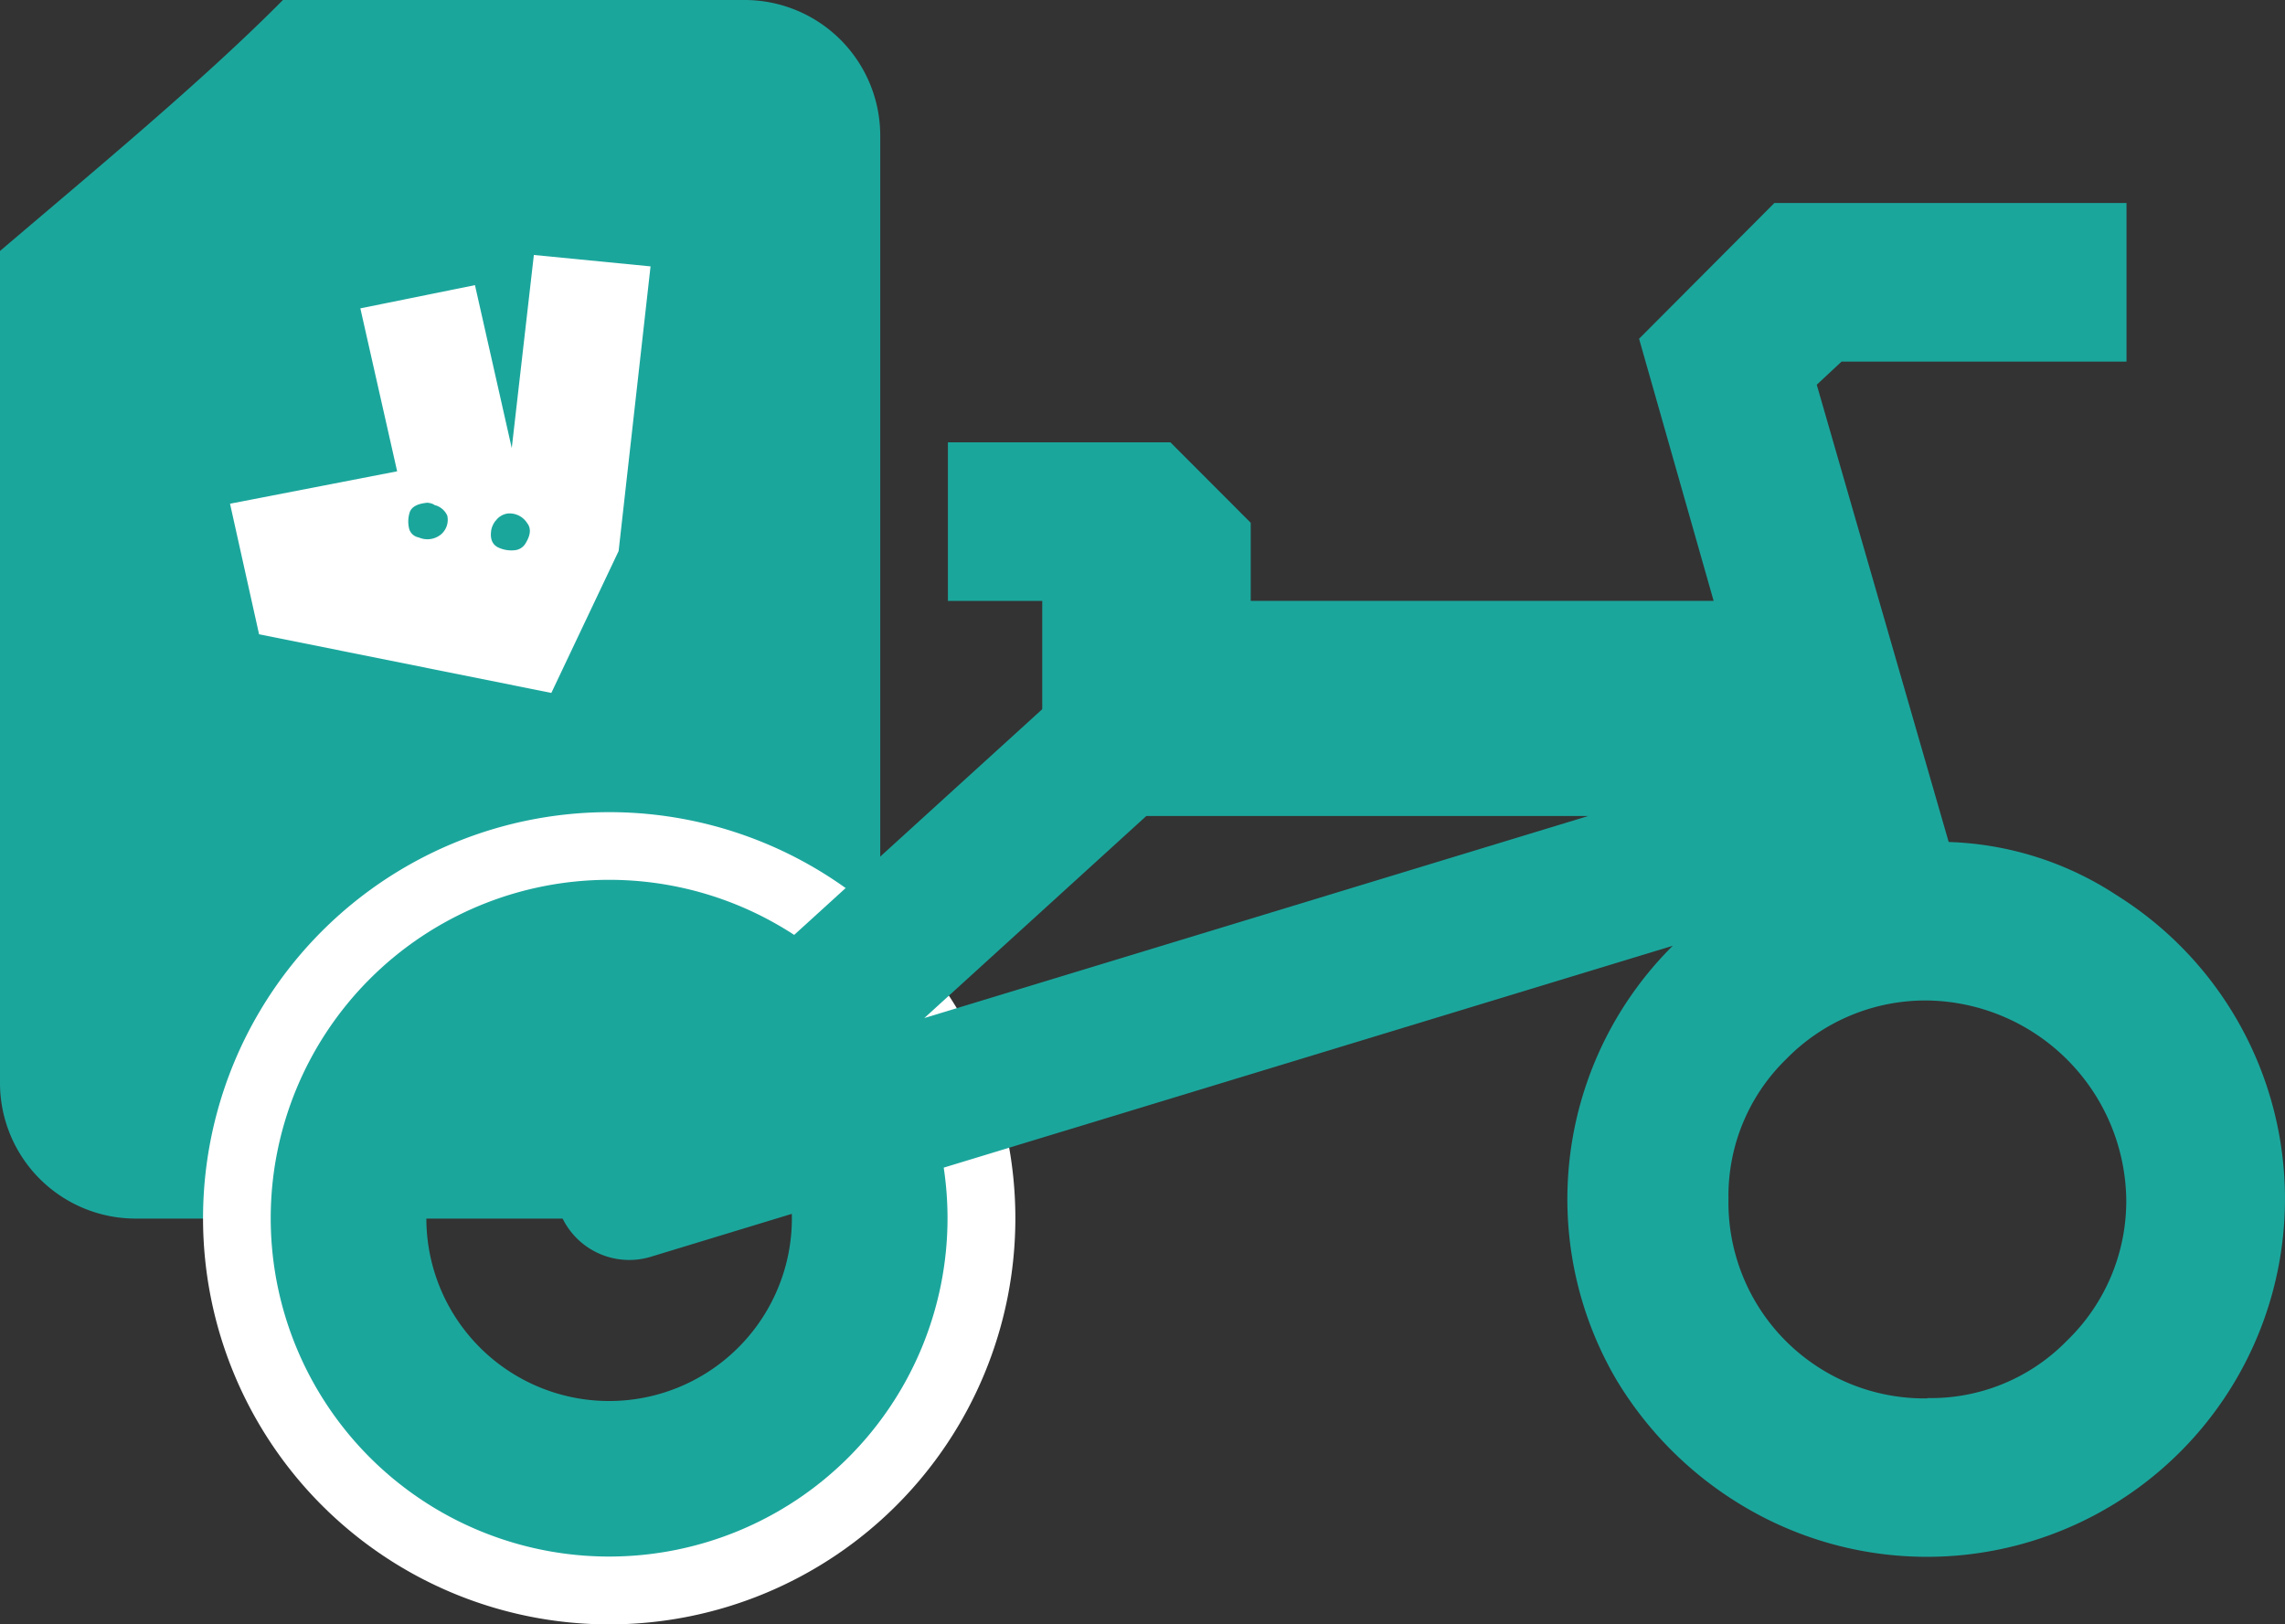
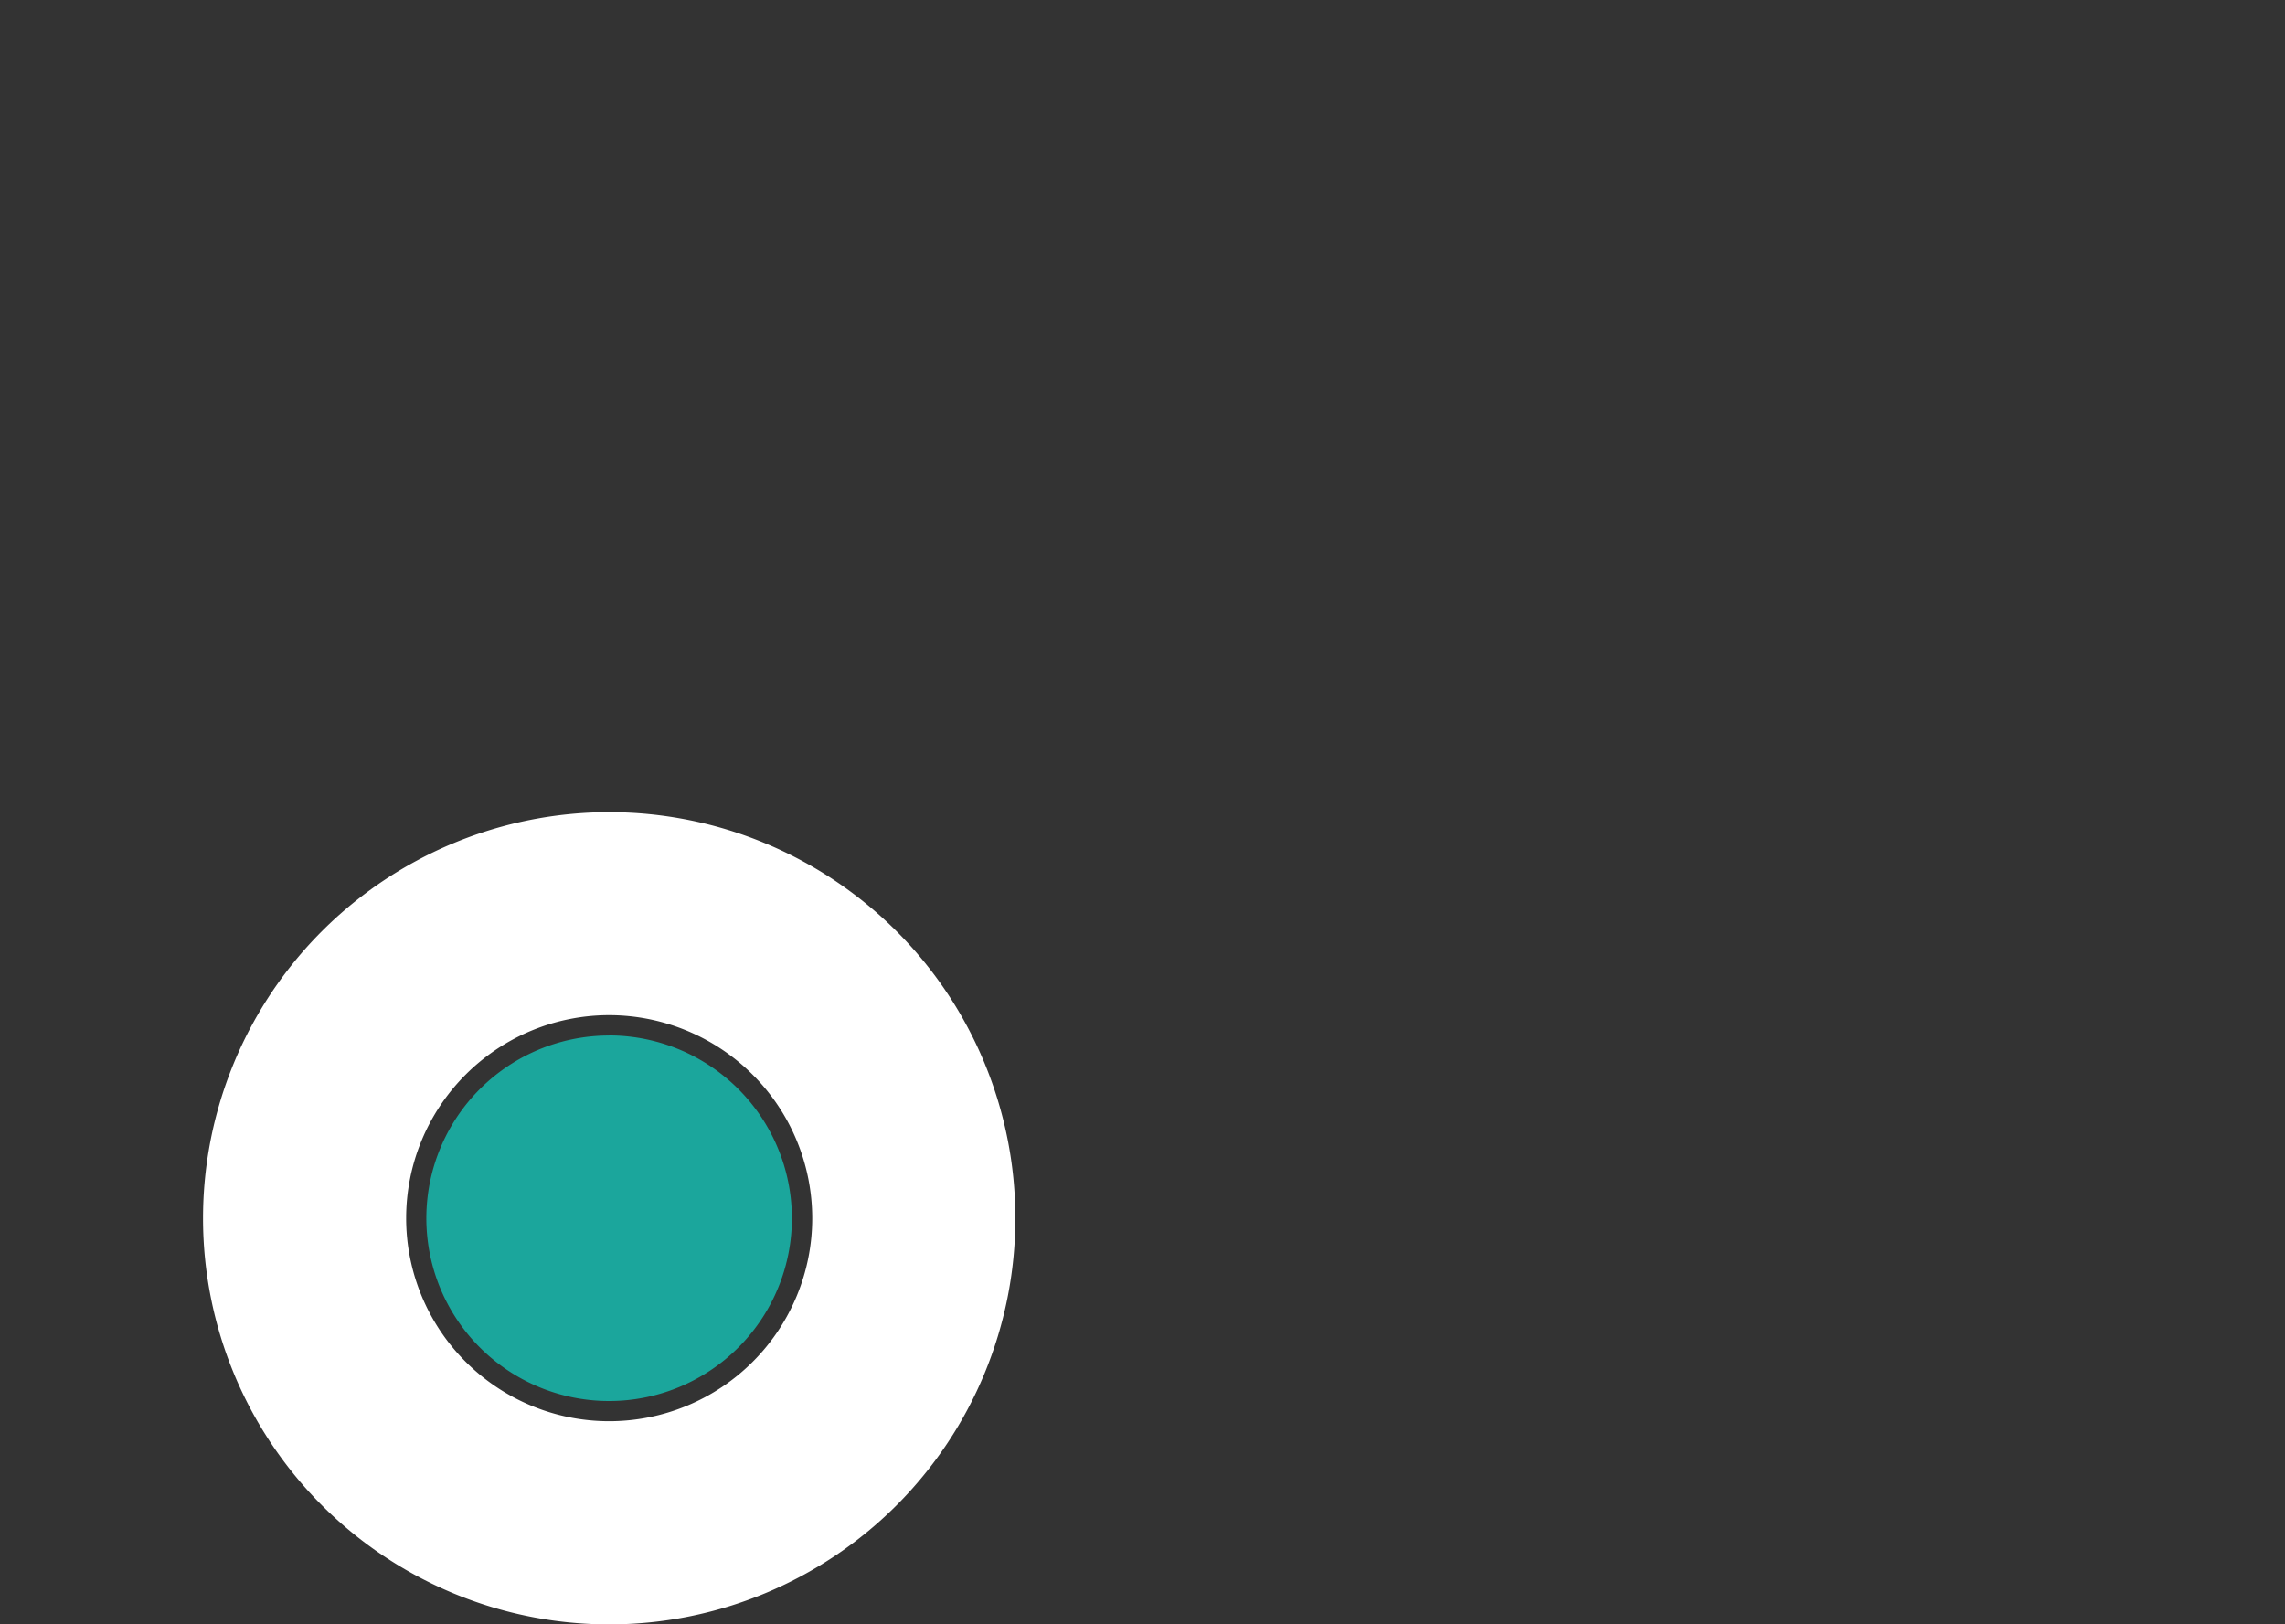
<svg xmlns="http://www.w3.org/2000/svg" fill="#1BA69C" viewBox="0 0 28.63 20.354" height="20.354" width="28.63">
  <rect x="0" y="0" width="28.63" height="20.354" fill="#333333" stroke="none" />
  <g transform="translate(-810 -11398)" data-name="Group 22447" id="Group_22447">
-     <path transform="translate(811 11396)" d="M2.545,2H8.329a1.7,1.7,0,0,1,1.7,1.7V15.57a1.7,1.7,0,0,1-1.7,1.7H.7A1.7,1.7,0,0,1-1,15.57V5.145C.121,4.189,1.541,3.015,2.545,2Z" data-name="Path 12601" id="Path_12601" />
-     <path transform="translate(582.744 9845.544)" d="M249.488,1555H253.9v1.987h-3.57l-.311.29,1.653,5.73a4.059,4.059,0,0,1,2.108.669,4.486,4.486,0,0,1-4.624,7.687,4.6,4.6,0,0,1-1.653-1.627,4.477,4.477,0,0,1,2.18-6.4l-.311-1.128-8.343.106-.714-.7v-1.628h-1.182v-1.987h2.788l1.006,1.008v.978h5.8l-.934-3.284Zm1.917,14.975a2.381,2.381,0,0,0,1.749-.719,2.433,2.433,0,0,0,.743-1.777,2.53,2.53,0,0,0-2.492-2.486,2.439,2.439,0,0,0-1.773.739,2.389,2.389,0,0,0-.719,1.747,2.455,2.455,0,0,0,2.492,2.5Z" data-name="Path 12600" id="Path_12600" />
    <path fill="#fff" transform="translate(812.544 11408.177)" d="M5.089,2.544A2.544,2.544,0,1,0,7.633,5.089,2.547,2.547,0,0,0,5.089,2.544M5.089,0A5.089,5.089,0,1,1,0,5.089,5.089,5.089,0,0,1,5.089,0Z" data-name="Ellipse 327" id="Ellipse_327" />
-     <path transform="translate(813.392 11409.025)" d="M4.24,1.951A2.29,2.29,0,1,0,6.53,4.24a2.292,2.292,0,0,0-2.29-2.29M4.24,0A4.24,4.24,0,1,1,0,4.24,4.24,4.24,0,0,1,4.24,0Z" data-name="Ellipse 326" id="Ellipse_326" />
-     <path transform="translate(14587.641 16899.09)" d="M-13763.64-5492.731h7.181a.934.934,0,0,1,.5.147l1.606,1.029a.934.934,0,0,1,.421.913.935.935,0,0,1-.653.765l-14.9,4.535a.931.931,0,0,1-1.082-.432.932.932,0,0,1,.183-1.15l6.115-5.564A.931.931,0,0,1-13763.64-5492.731Zm5.9,1.866h-5.538l-2.782,2.532Z" data-name="Path 12602" id="Path_12602" />
-     <path fill="#fff" transform="translate(573.664 9880.748)" d="M239.582,1525.2l3.662.735.843-1.778.4-3.567-1.462-.143-.277,2.42-.461-2.042-1.436.291.461,2.042-2.094.406Zm2.121-1.646a.151.151,0,0,1,.079.027.235.235,0,0,1,.158.132.239.239,0,0,1-.079.236.268.268,0,0,1-.277.038.154.154,0,0,1-.119-.1.376.376,0,0,1,0-.2Q241.492,1523.567,241.7,1523.551Zm.843.225a.222.222,0,0,1,.158-.093.261.261,0,0,1,.237.121q.079.1-.026.263a.176.176,0,0,1-.132.077.386.386,0,0,1-.211-.038c-.07-.038-.1-.11-.079-.225A.292.292,0,0,1,242.546,1523.776Z" data-name="Path 12604" id="Path_12604" />
+     <path transform="translate(813.392 11409.025)" d="M4.24,1.951A2.29,2.29,0,1,0,6.53,4.24a2.292,2.292,0,0,0-2.29-2.29M4.24,0Z" data-name="Ellipse 326" id="Ellipse_326" />
  </g>
</svg>